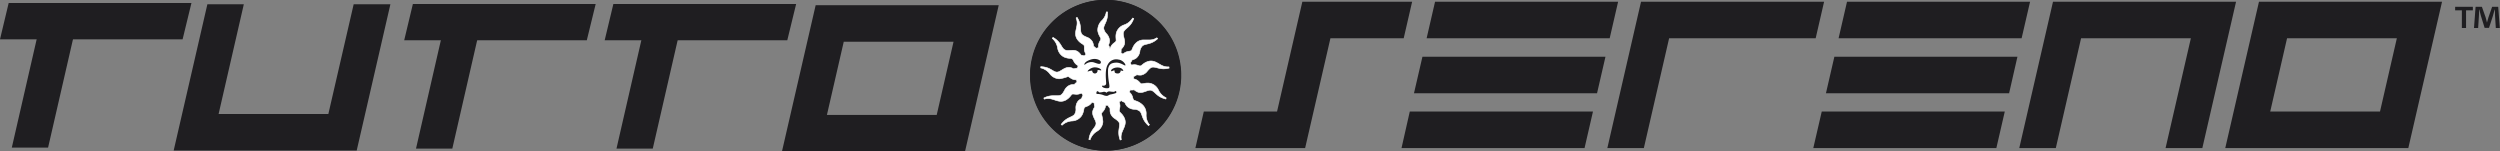
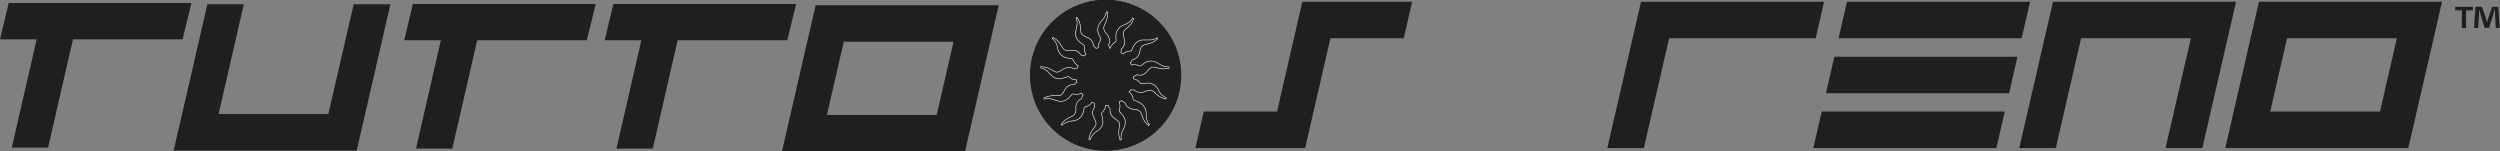
<svg xmlns="http://www.w3.org/2000/svg" viewBox="0 0 769 46.59">
  <rect x="0" y="0" width="769" height="46.59" fill="#808080" stroke="none" />
  <defs>
    <clipPath id="a" transform="translate(0 0)">
      <rect x="316.85" width="46.3" height="46.3" fill="none" />
    </clipPath>
    <clipPath id="b" transform="translate(0 0)">
      <rect x="316.09" y="-0.47" width="47.72" height="47.18" fill="none" />
    </clipPath>
    <clipPath id="c" transform="translate(0 0)">
      <rect x="317.04" width="46.3" height="46.3" fill="none" />
    </clipPath>
    <clipPath id="d" transform="translate(0 0)">
      <rect x="316.29" y="-0.48" width="47.72" height="47.18" fill="none" />
    </clipPath>
  </defs>
  <title>tuttoserano</title>
  <path d="M370.29,34.31h22.53L400.6.54h33.77l-2.59,11.23H409.24l-7.78,33.77H367.7Z" transform="translate(0 0)" fill="#1f1e21" />
-   <path d="M433.65,34.31H490l-2.59,11.23h-56.3Zm3.89-16.85h56.3l-2.59,11.23H434.94ZM441.42.54h56.31l-2.59,11.23H438.83Z" transform="translate(0 0)" fill="#1f1e21" />
  <path d="M504.78.54h56.31L558.5,11.77H513.42l-7.77,33.77H494.42Z" transform="translate(0 0)" fill="#1f1e21" />
  <path d="M560.37,34.31h56.3l-2.59,11.23H557.77Zm3.88-16.85h56.31L618,28.69H561.66ZM568.14.54h56.31l-2.6,11.23h-56.3Z" transform="translate(0 0)" fill="#1f1e21" />
  <path d="M673.91,11.77H640.14l-7.77,33.77H621.13L631.5.54h56.31l-10.37,45H666.13Z" transform="translate(0 0)" fill="#1f1e21" />
  <path d="M694.86.54h56.31l-10.37,45H684.49Zm42.41,11.23H703.5l-5.18,22.54h33.77Z" transform="translate(0 0)" fill="#1f1e21" />
  <g clip-path="url(#a)">
    <g clip-path="url(#b)">
      <path d="M363,23.16a23,23,0,1,1-23-23,23,23,0,0,1,23,23" transform="translate(0 0)" fill="#1f1e21" />
      <path d="M363,23.16a23,23,0,1,1-23-23A23,23,0,0,1,363,23.16Z" transform="translate(0 0)" fill="none" stroke="#1f1e21" stroke-width="0.36" />
      <path d="M337.57,14.94l0,0c-.26-.45-.75-.63-.76-.78a4,4,0,0,0-.31-1.2,3.18,3.18,0,0,0-1.86-1.54c-.73-.33-1.39-.63-1.6-1.16-.5-1.15.18-2.58-1.3-4.9l-.33.17a3.88,3.88,0,0,1,.33,1.56c0,1.13-.48,2.15-.48,3.26a3.12,3.12,0,0,0,.6,1.85,4.8,4.8,0,0,0,1.31,1.21c.4.26.68.46.71.59a1.48,1.48,0,0,1,.07.53c0,.1,0,.22,0,.35a3.07,3.07,0,0,0,.55,1.81l0,0h0c-.2.18-.39.36-.57.55h0l0,0c-.44-.27-1-.2-1.05-.33a3.89,3.89,0,0,0-.83-.92,2.58,2.58,0,0,0-1.72-.51c-.5,0-1,.06-1.43.06a1.73,1.73,0,0,1-1.17-.31c-1-.77-1.05-2.35-3.45-3.71l-.21.31a4.92,4.92,0,0,1,1.63,2.94,3.69,3.69,0,0,0,1.89,2.73,4.86,4.86,0,0,0,1.73.46c.47,0,.82.08.91.19.45.39.43,1.32,1.8,2.09l0,0h0a6.44,6.44,0,0,0-.25.74h-.16a7.7,7.7,0,0,0-.93.21h-.05a4.26,4.26,0,0,0-1.17-.42,1.72,1.72,0,0,0-.39,0c-1.45,0-2.56,1.46-3.56,1.42l-.22,0c-1.23-.22-2-1.59-4.79-1.66l0,.37a4.91,4.91,0,0,1,2.8,1.81,3.76,3.76,0,0,0,2.89,1.54h.08a12.31,12.31,0,0,0,2.56-.67h.08c.58.13,1,1,2.56,1h.06c0,.26.08.52.13.77h0l-.06,0c-.48.21-.72.68-.87.68l-.13,0h-.2a3.09,3.09,0,0,0-.9.17,3.27,3.27,0,0,0-1.72,1.69c-.4.69-.77,1.31-1.32,1.47a3.22,3.22,0,0,1-.88.11c-.37,0-.77,0-1.22,0a6.14,6.14,0,0,0-2.91.71l.14.35a3.67,3.67,0,0,1,1.18-.19c1.43,0,2.56.84,3.94.86h0a3.12,3.12,0,0,0,1.54-.42,4.56,4.56,0,0,0,1.34-1.18c.31-.37.53-.63.67-.65a1.15,1.15,0,0,1,.26,0c.28,0,.61.08,1,.09a3.09,3.09,0,0,0,1.45-.38l.06,0h0c.15.21.31.41.47.61h0l-.05.06c-.32.41-.31.94-.44,1a4.07,4.07,0,0,0-1,.73,3.21,3.21,0,0,0-.73,2.3,2.79,2.79,0,0,1-.48,1.92c-.87.9-2.45.8-4.06,3.05l.29.24a4.91,4.91,0,0,1,3.1-1.32,3.68,3.68,0,0,0,2.91-1.6c.75-1.2.64-2.39.92-2.55.43-.41,1.36-.29,2.26-1.57l0-.06.69.32h0l0,.08a.86.86,0,0,0,0,.22c0,.34.12.63.11.79a.22.22,0,0,1,0,.09,4.18,4.18,0,0,0-.54,1.11,2.2,2.2,0,0,0-.09.61c0,1.29,1.08,2.42,1.06,3.34a1.41,1.41,0,0,1,0,.35c-.35,1.2-1.79,1.85-2.15,4.59l.36.07a4.92,4.92,0,0,1,2.12-2.61,3.73,3.73,0,0,0,1.82-2.78c0-.11,0-.22,0-.33a13.62,13.62,0,0,0-.42-2.23.37.37,0,0,1,0-.12c.19-.57,1.07-.9,1.26-2.45v-.08h0c.25,0,.51,0,.76-.05h0l0,.09c.16.49.6.78.59.93v.07c0,.09,0,.21,0,.46a3.88,3.88,0,0,0,.08.71,3.3,3.3,0,0,0,1.5,1.89c.65.47,1.23.9,1.32,1.47a2.4,2.4,0,0,1,.05.46c0,.66-.23,1.37-.23,2.33a6.29,6.29,0,0,0,.44,2.27l.36-.1a3.92,3.92,0,0,1-.09-.8c0-1.75,1.29-2.88,1.31-4.54a3.23,3.23,0,0,0-.27-1.27,5,5,0,0,0-1-1.46c-.34-.34-.58-.59-.58-.73a.57.57,0,0,1,0-.13c0-.37.21-.8.21-1.44a3.44,3.44,0,0,0-.23-1.19l0-.07h0c.23-.13.45-.26.67-.41h0l.06.06c.37.36.9.41.95.55a4.19,4.19,0,0,0,.62,1.07,3.22,3.22,0,0,0,2.22,1,2.91,2.91,0,0,1,1.86.68c.79,1,.53,2.52,2.6,4.35l.27-.26a4.94,4.94,0,0,1-1-3.22,3.69,3.69,0,0,0-1.28-3.06c-1.11-.87-2.32-.89-2.45-1.18-.36-.47-.14-1.38-1.32-2.41l-.05-.05h0a7.33,7.33,0,0,0,.39-.67h0l.08,0a1.16,1.16,0,0,0,.36.05c.24,0,.45-.05.59,0l.15,0a4,4,0,0,0,1.05.66,2,2,0,0,0,.83.16c1.13,0,2.2-.74,3-.72a1.39,1.39,0,0,1,.5.09c1.15.48,1.65,2,4.34,2.62l.11-.35a5,5,0,0,1-2.38-2.38,3.69,3.69,0,0,0-2.57-2.1,4,4,0,0,0-.75-.07c-.79,0-1.42.22-1.76.21a.33.33,0,0,1-.2,0c-.54-.25-.78-1.15-2.31-1.51h0q0-.39,0-.78h.07c.51-.11.84-.52,1-.49h0a4.91,4.91,0,0,0,.8.1h.41a3.29,3.29,0,0,0,2-1.3c.54-.6,1-1.12,1.6-1.16h.19c.87,0,1.73.51,3.17.51a6.66,6.66,0,0,0,1.7-.23l-.06-.37a3,3,0,0,1-.42,0c-2.1,0-3.11-1.77-5.08-1.8a3.6,3.6,0,0,0-1,.15,4.94,4.94,0,0,0-1.55.87c-.38.31-.66.52-.79.5h0c-.46,0-.94-.38-1.83-.38a3.62,3.62,0,0,0-.91.12h0a7.94,7.94,0,0,0-.34-.72h0l0,0c.39-.34.49-.86.64-.9a4.14,4.14,0,0,0,1.13-.5,3.25,3.25,0,0,0,1.19-2.1c.2-.78.38-1.48.87-1.78,1-.69,2.56-.27,4.6-2.13l-.24-.3a4.08,4.08,0,0,1-2.42.67c-.5,0-1,0-1.49,0a3.34,3.34,0,0,0-2.57,1c-1,1-1.12,2.21-1.43,2.31-.51.31-1.39,0-2.54,1.06h0a7.62,7.62,0,0,0-.64-.48h0v0a1.29,1.29,0,0,0,.1-.6v-.19a.57.57,0,0,1,.05-.29,4.4,4.4,0,0,0,.76-1,2.15,2.15,0,0,0,.27-1.09c0-.95-.44-1.89-.43-2.63a1.26,1.26,0,0,1,.16-.67c.59-1.1,2.13-1.44,3.06-4.05l-.35-.15a4.94,4.94,0,0,1-2.61,2.12A3.72,3.72,0,0,0,344,9.81,4.35,4.35,0,0,0,343.8,11c0,.47.06.87.06,1.14a.65.65,0,0,1-.07.35c-.3.51-1.23.65-1.74,2.13v0h0l-.17,0h0v0c0-.5-.33-.87-.31-1h0a3.81,3.81,0,0,0,.3-1.21,1.28,1.28,0,0,0,0-.19,3.45,3.45,0,0,0-.94-2.05,3.05,3.05,0,0,1-.86-1.67v-.1c.09-1.15,1.17-2,1.18-4.32,0-.2,0-.4,0-.62h-.37a4.7,4.7,0,0,1-1.41,2.86A4.13,4.13,0,0,0,338.09,9a3.8,3.8,0,0,0,0,.46c.18,1.34,1,2.16.94,2.5v.05c-.07.54-.74,1-.75,2.3,0,.11,0,.23,0,.35v0h0c-.26.06-.52.13-.77.21Z" transform="translate(0 0)" fill="#1f1e21" />
      <path d="M337,14.94l0,0c-.27-.45-.76-.63-.77-.78a4.12,4.12,0,0,0-.3-1.2A3.23,3.23,0,0,0,334,11.38c-.73-.33-1.38-.63-1.6-1.16-.5-1.15.19-2.58-1.3-4.9l-.33.17a3.71,3.71,0,0,1,.33,1.56c0,1.13-.47,2.15-.48,3.26a3.12,3.12,0,0,0,.6,1.85,5,5,0,0,0,1.31,1.21c.4.26.69.46.72.59a1.76,1.76,0,0,1,.06.53v.35a3,3,0,0,0,.54,1.81l0,0h0c-.2.18-.39.36-.57.55h0l-.05,0c-.44-.27-1-.2-1.05-.33a3.89,3.89,0,0,0-.83-.92,2.57,2.57,0,0,0-1.71-.51c-.5,0-1,.06-1.44.06a1.73,1.73,0,0,1-1.17-.31c-1-.77-1.05-2.35-3.45-3.71l-.21.31a4.92,4.92,0,0,1,1.63,3,3.7,3.7,0,0,0,1.9,2.72,4.81,4.81,0,0,0,1.72.46c.48,0,.82.08.91.19.45.39.43,1.32,1.8,2.09l0,0h0c-.09.24-.18.49-.25.74H331a8.2,8.2,0,0,0-.93.21H330a4.11,4.11,0,0,0-1.16-.42,1.87,1.87,0,0,0-.4,0c-1.45,0-2.56,1.46-3.56,1.42l-.22,0c-1.22-.22-2-1.59-4.79-1.66l0,.37a4.84,4.84,0,0,1,2.8,1.81,3.76,3.76,0,0,0,2.89,1.54h.09a12.15,12.15,0,0,0,2.55-.67h.08c.58.13,1,1,2.57,1h.06c0,.26.07.52.12.77h0l-.06,0c-.48.21-.71.68-.87.68l-.13,0h-.2a3,3,0,0,0-.89.17,3.25,3.25,0,0,0-1.73,1.69c-.4.69-.76,1.31-1.32,1.47a3.15,3.15,0,0,1-.87.11c-.37,0-.77,0-1.23,0a6.14,6.14,0,0,0-2.91.71l.14.35a3.71,3.71,0,0,1,1.18-.19c1.43,0,2.56.84,3.95.86h0a3.18,3.18,0,0,0,1.55-.42A4.83,4.83,0,0,0,329,29.49c.3-.37.53-.63.67-.65a1,1,0,0,1,.25,0c.28,0,.61.08,1,.09a3.06,3.06,0,0,0,1.45-.38l.07,0h0a6.62,6.62,0,0,0,.47.61h0l-.05.06c-.32.41-.31.94-.44,1a4.3,4.3,0,0,0-1,.73,3.26,3.26,0,0,0-.73,2.3,2.79,2.79,0,0,1-.48,1.92c-.87.9-2.45.8-4.05,3.05l.29.24a4.9,4.9,0,0,1,3.09-1.32,3.68,3.68,0,0,0,2.91-1.6c.76-1.2.64-2.39.92-2.55.44-.41,1.36-.29,2.27-1.57l0-.06.7.32h0l0,.08a1.8,1.8,0,0,0,0,.22,7.66,7.66,0,0,0,.12.79s0,.07,0,.09a4,4,0,0,0-.55,1.11,2.2,2.2,0,0,0-.09.61c0,1.29,1.09,2.42,1.06,3.34a1.06,1.06,0,0,1,0,.35c-.35,1.2-1.79,1.85-2.15,4.59l.37.07a5,5,0,0,1,2.11-2.61,3.68,3.68,0,0,0,1.82-2.78c0-.11,0-.22,0-.33a14.46,14.46,0,0,0-.43-2.23.37.37,0,0,1,0-.12c.2-.57,1.07-.9,1.27-2.45v-.08h0c.26,0,.51,0,.76-.05h0l0,.09c.16.49.6.78.59.93v.07c0,.09,0,.21,0,.46a3.88,3.88,0,0,0,.08.71,3.28,3.28,0,0,0,1.51,1.89c.64.47,1.22.9,1.32,1.47a2.38,2.38,0,0,1,0,.46c0,.66-.23,1.37-.23,2.33a6.29,6.29,0,0,0,.44,2.27l.36-.1a3.87,3.87,0,0,1-.08-.8c0-1.75,1.28-2.88,1.3-4.54a3.23,3.23,0,0,0-.27-1.27,4.85,4.85,0,0,0-1-1.46c-.34-.34-.58-.59-.58-.73v-.13c0-.37.2-.8.21-1.44a3.25,3.25,0,0,0-.24-1.19l0-.07h0c.22-.13.44-.26.66-.41h0l.06.06c.38.36.9.41,1,.55a3.56,3.56,0,0,0,.62,1.07,3.24,3.24,0,0,0,2.21,1,2.89,2.89,0,0,1,1.86.68c.8,1,.53,2.52,2.6,4.35l.27-.26a4.93,4.93,0,0,1-1-3.22,3.7,3.7,0,0,0-1.29-3.06c-1.11-.87-2.32-.89-2.44-1.18-.36-.47-.14-1.38-1.33-2.41l-.05-.05h0a7.41,7.41,0,0,0,.4-.67h0l.07,0a1.2,1.2,0,0,0,.36.05c.24,0,.45-.05.59,0l.15,0a4,4,0,0,0,1.05.66,2.09,2.09,0,0,0,.84.16c1.12,0,2.19-.74,3-.72a1.39,1.39,0,0,1,.5.09c1.15.48,1.66,2,4.34,2.62l.11-.35a5,5,0,0,1-2.38-2.38,3.67,3.67,0,0,0-2.57-2.1,3.93,3.93,0,0,0-.74-.07c-.8,0-1.42.22-1.77.21a.35.35,0,0,1-.2,0c-.54-.25-.78-1.15-2.3-1.51h-.06c0-.26,0-.52,0-.78h.06c.51-.11.84-.52,1-.49h0a5.11,5.11,0,0,0,.8.1h.42a3.26,3.26,0,0,0,2-1.3c.54-.6,1-1.12,1.6-1.16h.19c.87,0,1.74.51,3.17.51a6.67,6.67,0,0,0,1.71-.23l-.07-.37a2.88,2.88,0,0,1-.41,0c-2.11,0-3.12-1.77-5.08-1.8a3.61,3.61,0,0,0-1,.15,5.06,5.06,0,0,0-1.55.87c-.37.31-.65.52-.79.5h0c-.46,0-.93-.38-1.83-.38a3.15,3.15,0,0,0-.9.13h0a7.89,7.89,0,0,0-.33-.72h0l0,0c.4-.34.5-.86.64-.9a4.14,4.14,0,0,0,1.13-.5,3.25,3.25,0,0,0,1.19-2.1c.2-.78.38-1.48.87-1.78,1-.69,2.56-.27,4.6-2.13l-.23-.3a4.13,4.13,0,0,1-2.43.67c-.5,0-1,0-1.49,0a3.32,3.32,0,0,0-2.56,1c-1,1-1.13,2.21-1.43,2.31-.52.31-1.4,0-2.55,1.06h0a7.47,7.47,0,0,0-.63-.48h0v0a1.41,1.41,0,0,0,.1-.59c0-.07,0-.14,0-.2a.57.57,0,0,1,.05-.29,4.26,4.26,0,0,0,.77-1,2.24,2.24,0,0,0,.26-1.09c0-.94-.43-1.89-.43-2.63a1.35,1.35,0,0,1,.16-.67c.59-1.1,2.14-1.44,3.06-4.05l-.34-.15a5,5,0,0,1-2.62,2.12,3.72,3.72,0,0,0-2.36,2.34,4.37,4.37,0,0,0-.17,1.23c0,.47.06.86.06,1.13a.68.68,0,0,1-.06.35c-.31.51-1.24.65-1.75,2.13v0h0l-.18,0h0v0c0-.5-.34-.87-.32-1v0a4,4,0,0,0,.31-1.21v-.19a3.45,3.45,0,0,0-.94-2.05,3.05,3.05,0,0,1-.86-1.67v-.1c.09-1.15,1.18-2,1.18-4.32,0-.2,0-.4,0-.62h-.38a4.65,4.65,0,0,1-1.41,2.86A4.13,4.13,0,0,0,337.47,9a3.8,3.8,0,0,0,0,.46c.18,1.34,1,2.16.95,2.5a.43.43,0,0,0,0,.05c-.07.54-.74,1-.74,2.3,0,.11,0,.23,0,.35v0h0c-.26.06-.51.13-.76.21Z" transform="translate(0 0)" fill="#fff" />
      <path d="M337,14.94l0,0c-.27-.45-.76-.63-.77-.78a4.12,4.12,0,0,0-.3-1.2A3.23,3.23,0,0,0,334,11.38c-.73-.33-1.38-.63-1.6-1.16-.5-1.15.19-2.58-1.3-4.9l-.33.17a3.71,3.71,0,0,1,.33,1.56c0,1.13-.47,2.15-.48,3.26a3.12,3.12,0,0,0,.6,1.85,5,5,0,0,0,1.31,1.21c.4.26.69.46.72.59a1.76,1.76,0,0,1,.06.53v.35a3,3,0,0,0,.54,1.81l0,0h0c-.2.18-.39.36-.57.55h0l-.05,0c-.44-.27-1-.2-1.05-.33a3.89,3.89,0,0,0-.83-.92,2.57,2.57,0,0,0-1.71-.51c-.5,0-1,.06-1.44.06a1.73,1.73,0,0,1-1.17-.31c-1-.77-1.05-2.35-3.45-3.71l-.21.31a4.92,4.92,0,0,1,1.63,3,3.7,3.7,0,0,0,1.9,2.72,4.81,4.81,0,0,0,1.72.46c.48,0,.82.08.91.19.45.39.43,1.32,1.8,2.09l0,0h0c-.09.24-.18.49-.25.74H331a8.2,8.2,0,0,0-.93.21H330a4.11,4.11,0,0,0-1.16-.42,1.87,1.87,0,0,0-.4,0c-1.45,0-2.56,1.46-3.56,1.42l-.22,0c-1.22-.22-2-1.59-4.79-1.66l0,.37a4.84,4.84,0,0,1,2.8,1.81,3.76,3.76,0,0,0,2.89,1.54h.09a12.15,12.15,0,0,0,2.55-.67h.08c.58.13,1,1,2.57,1h.06c0,.26.07.52.12.77h0l-.06,0c-.48.21-.71.68-.87.68l-.13,0h-.2a3,3,0,0,0-.89.17,3.25,3.25,0,0,0-1.73,1.69c-.4.69-.76,1.31-1.32,1.47a3.15,3.15,0,0,1-.87.11c-.37,0-.77,0-1.23,0a6.14,6.14,0,0,0-2.91.71l.14.35a3.71,3.71,0,0,1,1.18-.19c1.43,0,2.56.84,3.95.86h0a3.18,3.18,0,0,0,1.55-.42A4.83,4.83,0,0,0,329,29.49c.3-.37.53-.63.67-.65a1,1,0,0,1,.25,0c.28,0,.61.08,1,.09a3.06,3.06,0,0,0,1.45-.38l.07,0h0a6.62,6.62,0,0,0,.47.61h0l-.05.06c-.32.41-.31.94-.44,1a4.3,4.3,0,0,0-1,.73,3.26,3.26,0,0,0-.73,2.3,2.79,2.79,0,0,1-.48,1.92c-.87.9-2.45.8-4.05,3.05l.29.24a4.9,4.9,0,0,1,3.09-1.32,3.68,3.68,0,0,0,2.91-1.6c.76-1.2.64-2.39.92-2.55.44-.41,1.36-.29,2.27-1.57l0-.06.7.32h0l0,.08a1.8,1.8,0,0,0,0,.22,7.66,7.66,0,0,0,.12.79s0,.07,0,.09a4,4,0,0,0-.55,1.11,2.2,2.2,0,0,0-.09.61c0,1.29,1.09,2.42,1.06,3.34a1.06,1.06,0,0,1,0,.35c-.35,1.2-1.79,1.85-2.15,4.59l.37.07a5,5,0,0,1,2.11-2.61,3.68,3.68,0,0,0,1.82-2.78c0-.11,0-.22,0-.33a14.46,14.46,0,0,0-.43-2.23.37.37,0,0,1,0-.12c.2-.57,1.07-.9,1.27-2.45v-.08h0c.26,0,.51,0,.76-.05h0l0,.09c.16.49.6.78.59.93v.07c0,.09,0,.21,0,.46a3.88,3.88,0,0,0,.08.71,3.28,3.28,0,0,0,1.51,1.89c.64.47,1.22.9,1.32,1.47a2.38,2.38,0,0,1,0,.46c0,.66-.23,1.37-.23,2.33a6.29,6.29,0,0,0,.44,2.27l.36-.1a3.87,3.87,0,0,1-.08-.8c0-1.75,1.28-2.88,1.3-4.54a3.23,3.23,0,0,0-.27-1.27,4.85,4.85,0,0,0-1-1.46c-.34-.34-.58-.59-.58-.73v-.13c0-.37.2-.8.21-1.44a3.25,3.25,0,0,0-.24-1.19l0-.07h0c.22-.13.44-.26.66-.41h0l.06.06c.38.36.9.41,1,.55a3.56,3.56,0,0,0,.62,1.07,3.24,3.24,0,0,0,2.21,1,2.89,2.89,0,0,1,1.86.68c.8,1,.53,2.52,2.6,4.35l.27-.26a4.93,4.93,0,0,1-1-3.22,3.7,3.7,0,0,0-1.29-3.06c-1.11-.87-2.32-.89-2.44-1.18-.36-.47-.14-1.38-1.33-2.41l-.05-.05h0a7.41,7.41,0,0,0,.4-.67h0l.07,0a1.2,1.2,0,0,0,.36.05c.24,0,.45-.05.59,0l.15,0a4,4,0,0,0,1.05.66,2.09,2.09,0,0,0,.84.16c1.12,0,2.19-.74,3-.72a1.39,1.39,0,0,1,.5.09c1.15.48,1.66,2,4.34,2.62l.11-.35a5,5,0,0,1-2.38-2.38,3.67,3.67,0,0,0-2.57-2.1,3.93,3.93,0,0,0-.74-.07c-.8,0-1.42.22-1.77.21a.35.35,0,0,1-.2,0c-.54-.25-.78-1.15-2.3-1.51h-.06c0-.26,0-.52,0-.78h.06c.51-.11.84-.52,1-.49h0a5.11,5.11,0,0,0,.8.1h.42a3.26,3.26,0,0,0,2-1.3c.54-.6,1-1.12,1.6-1.16h.19c.87,0,1.74.51,3.17.51a6.67,6.67,0,0,0,1.71-.23l-.07-.37a2.88,2.88,0,0,1-.41,0c-2.11,0-3.12-1.77-5.08-1.8a3.61,3.61,0,0,0-1,.15,5.06,5.06,0,0,0-1.55.87c-.37.31-.65.52-.79.5h0c-.46,0-.93-.38-1.83-.38a3.15,3.15,0,0,0-.9.13h0a7.89,7.89,0,0,0-.33-.72h0l0,0c.4-.34.5-.86.64-.9a4.14,4.14,0,0,0,1.13-.5,3.25,3.25,0,0,0,1.19-2.1c.2-.78.38-1.48.87-1.78,1-.69,2.56-.27,4.6-2.13l-.23-.3a4.13,4.13,0,0,1-2.43.67c-.5,0-1,0-1.49,0a3.32,3.32,0,0,0-2.56,1c-1,1-1.13,2.21-1.43,2.31-.52.31-1.4,0-2.55,1.06h0a7.47,7.47,0,0,0-.63-.48h0v0a1.41,1.41,0,0,0,.1-.59c0-.07,0-.14,0-.2a.57.57,0,0,1,.05-.29,4.26,4.26,0,0,0,.77-1,2.24,2.24,0,0,0,.26-1.09c0-.94-.43-1.89-.43-2.63a1.35,1.35,0,0,1,.16-.67c.59-1.1,2.14-1.44,3.06-4.05l-.34-.15a5,5,0,0,1-2.62,2.12,3.72,3.72,0,0,0-2.36,2.34,4.37,4.37,0,0,0-.17,1.23c0,.47.06.86.06,1.13a.68.68,0,0,1-.06.35c-.31.51-1.24.65-1.75,2.13v0h0l-.18,0h0v0c0-.5-.34-.87-.32-1v0a4,4,0,0,0,.31-1.21v-.19a3.45,3.45,0,0,0-.94-2.05,3.05,3.05,0,0,1-.86-1.67v-.1c.09-1.15,1.18-2,1.18-4.32,0-.2,0-.4,0-.62h-.38a4.65,4.65,0,0,1-1.41,2.86A4.13,4.13,0,0,0,337.47,9a3.8,3.8,0,0,0,0,.46c.18,1.34,1,2.16.95,2.5a.43.43,0,0,0,0,.05c-.07.54-.74,1-.74,2.3,0,.11,0,.23,0,.35v0h0c-.26.06-.51.13-.76.21Z" transform="translate(0 0)" fill="none" stroke="#fff" stroke-width="0.18" />
      <path d="M333.43,20c-.21-.3.06-1.09,2-1.7,1.59-.5,3.16.26,3,.93-.15.87-1.4.17-2.34-.08a2.94,2.94,0,0,0-2.69.85m12.54.13c.26-.17-.68-1.66-2.09-1.79a2.89,2.89,0,0,0-3.28,1.49c-.94,1.49-.56,4.61-.56,5.12s.39,1.58-1.23,1.41c-.09.51.9.9,1.91.76.6-.07.3-1,.26-1.53a19.51,19.51,0,0,1-.3-4.4c.26-1.15.64-1.81,2.39-1.91,1.49-.09,2.69,1,2.9.85m-7.46,1.53c.3-.21-.6-.93-1.92-.93S334,22,334.46,22a3.86,3.86,0,0,1,1.32-.27.13.13,0,0,0,0,.06.82.82,0,0,0,.82.81.81.81,0,0,0,.81-.81,1,1,0,0,0,0-.24,3.62,3.62,0,0,1,1.14.15m4.11,0a1.93,1.93,0,0,0,0,.33c0,.44.54.59,1,.57a.8.8,0,0,0,.85-.71,1.34,1.34,0,0,0,0-.2c.69.09.83.23.82.14,0-.29-.43-1.07-1.77-1.07s-2.26.86-1.91,1.1c.06.29.62-.33,1-.16m-2.43,6.89a1.08,1.08,0,0,0-1-.33,5.21,5.21,0,0,1-1.18.18c-.25,0-.42-.56-.81-.31-.15.1-.29.77,0,.78a6.08,6.08,0,0,1,1.88.3,2.67,2.67,0,0,0,1.14.29c.36,0,.76-.37,1.15-.44a8.76,8.76,0,0,0,1.66-.42.37.37,0,0,0,0-.6c-.13-.13-.36.17-.62.21a8.94,8.94,0,0,1-1.38-.12,1.06,1.06,0,0,0-.92.46" transform="translate(0 0)" fill="#1f1e21" />
    </g>
  </g>
  <g clip-path="url(#c)">
    <g clip-path="url(#d)">
      <path d="M363.17,23.15a23,23,0,1,1-23-23,23,23,0,0,1,23,23" transform="translate(0 0)" fill="#1f1e21" />
      <path d="M363.17,23.15a23,23,0,1,1-23-23A23,23,0,0,1,363.17,23.15Z" transform="translate(0 0)" fill="none" stroke="#1f1e21" stroke-width="0.36" />
-       <path d="M337.77,14.93l0,0c-.26-.45-.75-.64-.77-.79a3.88,3.88,0,0,0-.3-1.2,3.28,3.28,0,0,0-1.86-1.54c-.73-.32-1.39-.62-1.6-1.16-.5-1.14.18-2.57-1.3-4.9l-.33.18a3.88,3.88,0,0,1,.33,1.56c0,1.13-.48,2.15-.48,3.26a3.07,3.07,0,0,0,.6,1.84,4.65,4.65,0,0,0,1.31,1.21c.4.26.68.46.71.6a1.43,1.43,0,0,1,.07.52c0,.11,0,.23,0,.36a3.07,3.07,0,0,0,.55,1.81l0,0h0a7.27,7.27,0,0,0-.57.54h0l0,0c-.44-.27-1-.21-1.05-.33a3.89,3.89,0,0,0-.83-.92,2.58,2.58,0,0,0-1.72-.51c-.5,0-1,.06-1.44.06a1.77,1.77,0,0,1-1.16-.31c-1-.77-1.05-2.36-3.45-3.72l-.21.32a4.92,4.92,0,0,1,1.63,2.94,3.72,3.72,0,0,0,1.89,2.73,4.82,4.82,0,0,0,1.72.45,2,2,0,0,1,.92.19c.45.39.42,1.33,1.79,2.09l0,0h0a6.44,6.44,0,0,0-.25.74h-.16a7.7,7.7,0,0,0-.93.21h-.05a3.75,3.75,0,0,0-1.17-.43,1.72,1.72,0,0,0-.39,0c-1.45,0-2.56,1.46-3.56,1.43a.83.83,0,0,1-.22,0c-1.23-.22-2-1.58-4.79-1.66l0,.38a4.86,4.86,0,0,1,2.8,1.81,3.79,3.79,0,0,0,2.89,1.54h.08a12.11,12.11,0,0,0,2.56-.68h.08c.58.13,1,1,2.56,1h.06a6.35,6.35,0,0,0,.13.76h0l-.07,0c-.47.22-.71.69-.86.69h-.33a3,3,0,0,0-.9.16,3.27,3.27,0,0,0-1.72,1.69c-.4.7-.77,1.32-1.32,1.47a2.87,2.87,0,0,1-.88.11c-.37,0-.77,0-1.22,0a6.14,6.14,0,0,0-2.91.72l.14.34a3.94,3.94,0,0,1,1.18-.18c1.43,0,2.56.84,3.94.85h0a3.14,3.14,0,0,0,1.54-.42,4.69,4.69,0,0,0,1.34-1.17c.3-.38.53-.64.67-.65a1.15,1.15,0,0,1,.26,0c.28,0,.61.08,1,.08a3.18,3.18,0,0,0,1.45-.37l.06,0h0c.15.22.31.42.47.62h0l-.05.07c-.32.41-.31.94-.44,1a3.9,3.9,0,0,0-1,.73,3.24,3.24,0,0,0-.72,2.3,2.8,2.8,0,0,1-.48,1.92c-.87.89-2.45.79-4.06,3l.29.24a4.89,4.89,0,0,1,3.1-1.31,3.74,3.74,0,0,0,2.91-1.6c.75-1.2.64-2.4.92-2.56.43-.4,1.36-.28,2.26-1.57l.05-.06c.22.12.46.22.69.32h0l0,.09a.83.83,0,0,0,0,.22c0,.33.13.63.12.79a.25.25,0,0,1,0,.09,3.8,3.8,0,0,0-.54,1.11,1.84,1.84,0,0,0-.09.61c0,1.28,1.08,2.41,1.06,3.33a1.34,1.34,0,0,1-.05.35c-.35,1.2-1.8,1.86-2.16,4.59l.37.08a5,5,0,0,1,2.12-2.62,3.71,3.71,0,0,0,1.82-2.77c0-.11,0-.22,0-.33a14.82,14.82,0,0,0-.42-2.23.39.39,0,0,1,0-.13c.19-.56,1.07-.89,1.26-2.45v-.08h0c.26,0,.52,0,.77,0h0l0,.09c.17.49.61.77.59.92a.22.22,0,0,1,0,.08,4.17,4.17,0,0,0,0,.46,3.79,3.79,0,0,0,.08.7,3.24,3.24,0,0,0,1.5,1.89c.65.48,1.23.91,1.32,1.47a3.75,3.75,0,0,1,.05.47c0,.65-.23,1.36-.23,2.33a6.29,6.29,0,0,0,.44,2.27l.36-.11a3.85,3.85,0,0,1-.09-.8c0-1.74,1.29-2.88,1.31-4.54a3.08,3.08,0,0,0-.28-1.27,4.65,4.65,0,0,0-1-1.45c-.34-.34-.58-.6-.58-.74a.49.49,0,0,1,0-.12c0-.37.21-.8.21-1.45a3.21,3.21,0,0,0-.24-1.18l0-.07h0c.23-.12.45-.26.67-.4h0l.06.06c.38.36.91.4,1,.54a4.34,4.34,0,0,0,.62,1.08,3.26,3.26,0,0,0,2.22,1,2.8,2.8,0,0,1,1.85.67c.8,1,.54,2.53,2.61,4.36l.27-.27A4.9,4.9,0,0,1,353,35a3.72,3.72,0,0,0-1.28-3.06c-1.12-.88-2.32-.89-2.45-1.18-.36-.48-.14-1.39-1.32-2.42l-.05,0h0c.14-.22.27-.44.39-.67h0l.08,0a.94.94,0,0,0,.36.06c.24,0,.45-.05.59-.05a.28.28,0,0,1,.15,0,3.9,3.9,0,0,0,1.05.65,2.06,2.06,0,0,0,.83.17c1.13,0,2.2-.74,3-.73a1.16,1.16,0,0,1,.49.1c1.16.47,1.66,2,4.34,2.62l.12-.36A4.9,4.9,0,0,1,357,27.73a3.76,3.76,0,0,0-2.57-2.1,4.11,4.11,0,0,0-.75-.07c-.79,0-1.42.22-1.76.22a.52.52,0,0,1-.21,0c-.54-.25-.77-1.16-2.3-1.51l-.05,0h0c0-.25,0-.51,0-.77h0l.07,0c.51-.11.84-.52,1-.48h0a3.58,3.58,0,0,0,.8.11l.41,0a3.2,3.2,0,0,0,2-1.3c.54-.59,1-1.12,1.6-1.16h.19c.87,0,1.73.52,3.17.52a6.66,6.66,0,0,0,1.7-.23l-.07-.37-.41,0c-2.1,0-3.11-1.77-5.08-1.81a3.23,3.23,0,0,0-1,.16,4.63,4.63,0,0,0-1.56.87c-.37.3-.65.51-.79.5h0c-.46,0-.94-.38-1.83-.39a3.62,3.62,0,0,0-.91.13h0c-.11-.24-.22-.48-.34-.71h0l0,0c.39-.33.49-.85.64-.89a4,4,0,0,0,1.13-.51,3.22,3.22,0,0,0,1.19-2.1,2.81,2.81,0,0,1,.87-1.78c1-.69,2.56-.26,4.6-2.13l-.24-.3a4.09,4.09,0,0,1-2.42.68c-.5,0-1,0-1.49,0a3.3,3.3,0,0,0-2.57,1c-1,1-1.12,2.21-1.43,2.3-.51.31-1.39,0-2.54,1.06v0h0c-.21-.17-.42-.32-.64-.47h0v0a1.33,1.33,0,0,0,.1-.6v-.19a.61.61,0,0,1,.05-.3,4.12,4.12,0,0,0,.76-1,2.15,2.15,0,0,0,.27-1.09c0-.94-.44-1.89-.43-2.63a1.26,1.26,0,0,1,.16-.67c.59-1.1,2.13-1.44,3.06-4l-.35-.15a4.91,4.91,0,0,1-2.61,2.11,3.72,3.72,0,0,0-2.36,2.34A4.37,4.37,0,0,0,344,11c0,.47.06.87.06,1.14a.61.61,0,0,1-.07.34c-.31.51-1.23.65-1.74,2.13v0h0l-.17,0h0v0c0-.49-.34-.87-.31-1h0a3.92,3.92,0,0,0,.3-1.22,1.21,1.21,0,0,0,0-.19,3.48,3.48,0,0,0-.94-2.05,3.12,3.12,0,0,1-.87-1.66s0-.07,0-.1c.09-1.15,1.17-2,1.18-4.33,0-.19,0-.4,0-.61h-.37a4.75,4.75,0,0,1-1.41,2.86A4.13,4.13,0,0,0,338.29,9a3.67,3.67,0,0,0,0,.46c.18,1.34,1,2.16.94,2.51v.05c-.07.54-.74,1-.75,2.29,0,.11,0,.23,0,.36v0h0c-.25.06-.51.13-.76.21Z" transform="translate(0 0)" fill="#1f1e21" />
-       <path d="M337.16,14.94l0,0c-.27-.45-.76-.64-.77-.79a4.27,4.27,0,0,0-.3-1.2,3.3,3.3,0,0,0-1.87-1.54c-.73-.32-1.38-.62-1.6-1.16-.5-1.14.18-2.57-1.3-4.9l-.33.18a3.71,3.71,0,0,1,.33,1.56c0,1.13-.47,2.15-.48,3.26a3.07,3.07,0,0,0,.6,1.84,4.63,4.63,0,0,0,1.31,1.21c.4.26.69.46.72.6a1.69,1.69,0,0,1,.06.52v.36a3,3,0,0,0,.54,1.81l0,0h0a7.27,7.27,0,0,0-.57.54h0l0,0c-.44-.27-1-.21-1-.33a3.89,3.89,0,0,0-.83-.92,2.58,2.58,0,0,0-1.72-.51c-.49,0-1,.06-1.43.06a1.78,1.78,0,0,1-1.17-.31c-1-.77-1.05-2.36-3.45-3.72l-.21.32a4.92,4.92,0,0,1,1.63,2.94,3.72,3.72,0,0,0,1.9,2.73,4.77,4.77,0,0,0,1.72.45,1.93,1.93,0,0,1,.91.19c.45.39.43,1.33,1.8,2.09l0,0h0c-.09.24-.18.49-.25.74h-.16a8.2,8.2,0,0,0-.93.21h-.05a3.62,3.62,0,0,0-1.16-.43,1.87,1.87,0,0,0-.4,0c-1.45,0-2.56,1.46-3.56,1.43l-.22,0c-1.22-.22-2-1.58-4.79-1.66l0,.38a4.83,4.83,0,0,1,2.8,1.81,3.79,3.79,0,0,0,2.89,1.54h.08a11.92,11.92,0,0,0,2.56-.68h.08c.58.13,1,1,2.57,1h.05c0,.26.08.51.13.76h0l-.06,0c-.48.22-.71.69-.87.69h-.33a2.87,2.87,0,0,0-.89.16,3.25,3.25,0,0,0-1.73,1.69c-.4.7-.77,1.32-1.32,1.47a2.81,2.81,0,0,1-.87.11c-.37,0-.78,0-1.23,0a6.17,6.17,0,0,0-2.91.72l.14.34a4,4,0,0,1,1.18-.18c1.43,0,2.56.84,3.95.85h0a3.12,3.12,0,0,0,1.54-.42,4.89,4.89,0,0,0,1.35-1.17c.3-.38.53-.64.66-.65a1.15,1.15,0,0,1,.26,0c.28,0,.61.08,1,.08a3.15,3.15,0,0,0,1.45-.37l.07,0h0c.15.21.31.42.48.62h0l-.05.07c-.32.41-.31.94-.44,1a4.06,4.06,0,0,0-1,.72,3.28,3.28,0,0,0-.73,2.31,2.8,2.8,0,0,1-.48,1.92c-.87.89-2.45.79-4.05,3l.29.24a4.87,4.87,0,0,1,3.09-1.31,3.74,3.74,0,0,0,2.91-1.6c.76-1.2.64-2.4.92-2.56.44-.4,1.36-.28,2.27-1.57l0-.06c.23.12.46.22.7.32h0l0,.09a.82.82,0,0,0,0,.22c0,.33.12.63.12.79a.24.24,0,0,1,0,.09,3.8,3.8,0,0,0-.54,1.11,2.15,2.15,0,0,0-.09.61c0,1.28,1.08,2.41,1.06,3.33a1.34,1.34,0,0,1-.05.35c-.35,1.2-1.79,1.86-2.15,4.59l.37.08a4.89,4.89,0,0,1,2.11-2.62,3.68,3.68,0,0,0,1.82-2.77,1.82,1.82,0,0,0,0-.33,13.62,13.62,0,0,0-.42-2.23.39.39,0,0,1,0-.13c.2-.56,1.07-.89,1.27-2.45v-.08h0c.26,0,.51,0,.76,0h0l0,.09c.16.49.6.77.59.92v.08c0,.08,0,.2,0,.46a3.79,3.79,0,0,0,.08.7,3.24,3.24,0,0,0,1.5,1.89c.65.48,1.23.91,1.33,1.47a2.49,2.49,0,0,1,0,.47c0,.65-.23,1.36-.23,2.33a6.29,6.29,0,0,0,.44,2.27l.36-.11a3.81,3.81,0,0,1-.08-.8c0-1.74,1.28-2.88,1.3-4.54a3.23,3.23,0,0,0-.27-1.27,4.83,4.83,0,0,0-1-1.45c-.34-.34-.58-.6-.58-.74s0-.08,0-.12c0-.37.21-.8.22-1.45a3.43,3.43,0,0,0-.24-1.18l0-.07h0c.23-.12.45-.26.67-.4h0l.06.06c.37.36.9.4,1,.54a3.67,3.67,0,0,0,.62,1.08,3.24,3.24,0,0,0,2.21,1,2.83,2.83,0,0,1,1.86.67c.79,1,.53,2.53,2.6,4.36l.27-.27a4.83,4.83,0,0,1-1-3.21,3.7,3.7,0,0,0-1.29-3.06C350,31,348.82,31,348.7,30.73c-.36-.48-.15-1.39-1.33-2.42l-.05,0h0c.14-.22.27-.44.4-.67h0l.07,0a.94.94,0,0,0,.36.06c.24,0,.45-.05.59-.05a.28.28,0,0,1,.15,0,4.12,4.12,0,0,0,1.05.65,2.09,2.09,0,0,0,.83.17c1.13,0,2.2-.74,3-.73a1.21,1.21,0,0,1,.5.1c1.15.47,1.65,2,4.34,2.62l.11-.36a5,5,0,0,1-2.38-2.38,3.72,3.72,0,0,0-2.57-2.1,4,4,0,0,0-.75-.07c-.79,0-1.41.22-1.76.22a.46.46,0,0,1-.2,0c-.54-.25-.78-1.16-2.3-1.51l-.06,0h0c0-.25,0-.51,0-.77h0l.06,0c.51-.11.84-.52,1-.48h0a4.91,4.91,0,0,0,.8.1l.41,0a3.2,3.2,0,0,0,2-1.3c.54-.59,1-1.12,1.6-1.16h.19c.87,0,1.73.52,3.17.52a6.66,6.66,0,0,0,1.7-.23l-.06-.37-.41,0c-2.11,0-3.12-1.77-5.08-1.81a3.29,3.29,0,0,0-1,.16,4.58,4.58,0,0,0-1.55.87c-.37.3-.65.51-.79.5h0c-.46,0-.93-.38-1.83-.39a3.68,3.68,0,0,0-.91.13h0a6.59,6.59,0,0,0-.34-.71h0l0,0c.4-.33.5-.85.64-.89a4,4,0,0,0,1.13-.51,3.22,3.22,0,0,0,1.19-2.1,2.86,2.86,0,0,1,.87-1.78c1-.69,2.56-.26,4.6-2.13l-.23-.29a4.2,4.2,0,0,1-2.43.67c-.5,0-1,0-1.49,0a3.3,3.3,0,0,0-2.57,1c-1,1-1.12,2.21-1.42,2.3-.52.31-1.4,0-2.55,1.06v0h0a7.36,7.36,0,0,0-.63-.47h0l0,0a1.48,1.48,0,0,0,.1-.6c0-.07,0-.13,0-.19a.61.61,0,0,1,.05-.3,3.84,3.84,0,0,0,.76-1,2.15,2.15,0,0,0,.27-1.09c0-.94-.44-1.88-.43-2.63a1.35,1.35,0,0,1,.16-.67c.59-1.1,2.14-1.44,3.06-4l-.35-.15a4.84,4.84,0,0,1-2.61,2.11,3.72,3.72,0,0,0-2.36,2.34,4.37,4.37,0,0,0-.17,1.23c0,.47.06.87.06,1.14a.53.53,0,0,1-.07.34c-.3.51-1.23.65-1.74,2.13v0h0l-.18,0h0v0c0-.49-.34-.87-.32-1h0a3.92,3.92,0,0,0,.3-1.22,1.21,1.21,0,0,0,0-.19,3.48,3.48,0,0,0-.94-2.05,3,3,0,0,1-.86-1.66v-.1c.09-1.15,1.18-2,1.18-4.33,0-.19,0-.4,0-.61h-.38A4.75,4.75,0,0,1,339,6.26,4.13,4.13,0,0,0,337.67,9a3.67,3.67,0,0,0,0,.46c.18,1.34,1,2.16.94,2.51v.05c-.07.54-.74,1-.74,2.29,0,.11,0,.23,0,.36v0h0c-.26.06-.52.13-.77.21Z" transform="translate(0 0)" fill="#fff" />
      <path d="M337.16,14.94l0,0c-.27-.45-.76-.64-.77-.79a4.27,4.27,0,0,0-.3-1.2,3.3,3.3,0,0,0-1.87-1.54c-.73-.32-1.38-.62-1.6-1.16-.5-1.14.18-2.57-1.3-4.9l-.33.18a3.71,3.71,0,0,1,.33,1.56c0,1.13-.47,2.15-.48,3.26a3.07,3.07,0,0,0,.6,1.84,4.63,4.63,0,0,0,1.31,1.21c.4.26.69.46.72.6a1.69,1.69,0,0,1,.06.52v.36a3,3,0,0,0,.54,1.81l0,0h0a7.27,7.27,0,0,0-.57.54h0l0,0c-.44-.27-1-.21-1-.33a3.89,3.89,0,0,0-.83-.92,2.58,2.58,0,0,0-1.72-.51c-.49,0-1,.06-1.43.06a1.78,1.78,0,0,1-1.17-.31c-1-.77-1.05-2.36-3.45-3.72l-.21.32a4.92,4.92,0,0,1,1.63,2.94,3.72,3.72,0,0,0,1.9,2.73,4.77,4.77,0,0,0,1.72.45,1.93,1.93,0,0,1,.91.19c.45.39.43,1.33,1.8,2.09l0,0h0c-.09.24-.18.49-.25.74h-.16a8.2,8.2,0,0,0-.93.21h-.05a3.62,3.62,0,0,0-1.16-.43,1.87,1.87,0,0,0-.4,0c-1.45,0-2.56,1.46-3.56,1.43l-.22,0c-1.22-.22-2-1.58-4.79-1.66l0,.38a4.83,4.83,0,0,1,2.8,1.81,3.79,3.79,0,0,0,2.89,1.54h.08a11.92,11.92,0,0,0,2.56-.68h.08c.58.13,1,1,2.57,1h.05c0,.26.08.51.13.76h0l-.06,0c-.48.22-.71.69-.87.69h-.33a2.87,2.87,0,0,0-.89.16,3.25,3.25,0,0,0-1.73,1.69c-.4.7-.77,1.32-1.32,1.47a2.81,2.81,0,0,1-.87.11c-.37,0-.78,0-1.23,0a6.17,6.17,0,0,0-2.91.72l.14.34a4,4,0,0,1,1.18-.18c1.43,0,2.56.84,3.95.85h0a3.12,3.12,0,0,0,1.54-.42,4.89,4.89,0,0,0,1.35-1.17c.3-.38.53-.64.66-.65a1.15,1.15,0,0,1,.26,0c.28,0,.61.08,1,.08a3.15,3.15,0,0,0,1.45-.37l.07,0h0c.15.21.31.42.48.62h0l-.05.07c-.32.41-.31.94-.44,1a4.06,4.06,0,0,0-1,.72,3.28,3.28,0,0,0-.73,2.31,2.8,2.8,0,0,1-.48,1.92c-.87.89-2.45.79-4.05,3l.29.24a4.87,4.87,0,0,1,3.09-1.31,3.74,3.74,0,0,0,2.91-1.6c.76-1.2.64-2.4.92-2.56.44-.4,1.36-.28,2.27-1.57l0-.06c.23.12.46.22.7.32h0l0,.09a.82.82,0,0,0,0,.22c0,.33.12.63.12.79a.24.24,0,0,1,0,.09,3.8,3.8,0,0,0-.54,1.11,2.15,2.15,0,0,0-.09.61c0,1.28,1.08,2.41,1.06,3.33a1.34,1.34,0,0,1-.05.35c-.35,1.2-1.79,1.86-2.15,4.59l.37.08a4.89,4.89,0,0,1,2.11-2.62,3.68,3.68,0,0,0,1.82-2.77,1.82,1.82,0,0,0,0-.33,13.62,13.62,0,0,0-.42-2.23.39.39,0,0,1,0-.13c.2-.56,1.07-.89,1.27-2.45v-.08h0c.26,0,.51,0,.76,0h0l0,.09c.16.49.6.77.59.92v.08c0,.08,0,.2,0,.46a3.79,3.79,0,0,0,.08.7,3.24,3.24,0,0,0,1.5,1.89c.65.48,1.23.91,1.33,1.47a2.49,2.49,0,0,1,0,.47c0,.65-.23,1.36-.23,2.33a6.29,6.29,0,0,0,.44,2.27l.36-.11a3.81,3.81,0,0,1-.08-.8c0-1.74,1.28-2.88,1.3-4.54a3.23,3.23,0,0,0-.27-1.27,4.83,4.83,0,0,0-1-1.45c-.34-.34-.58-.6-.58-.74s0-.08,0-.12c0-.37.21-.8.22-1.45a3.43,3.43,0,0,0-.24-1.18l0-.07h0c.23-.12.45-.26.67-.4h0l.06.06c.37.36.9.4,1,.54a3.67,3.67,0,0,0,.62,1.08,3.24,3.24,0,0,0,2.21,1,2.83,2.83,0,0,1,1.86.67c.79,1,.53,2.53,2.6,4.36l.27-.27a4.83,4.83,0,0,1-1-3.21,3.7,3.7,0,0,0-1.29-3.06C350,31,348.82,31,348.7,30.73c-.36-.48-.15-1.39-1.33-2.42l-.05,0h0c.14-.22.27-.44.4-.67h0l.07,0a.94.94,0,0,0,.36.06c.24,0,.45-.05.59-.05a.28.28,0,0,1,.15,0,4.12,4.12,0,0,0,1.05.65,2.09,2.09,0,0,0,.83.17c1.13,0,2.2-.74,3-.73a1.21,1.21,0,0,1,.5.1c1.15.47,1.65,2,4.34,2.62l.11-.36a5,5,0,0,1-2.38-2.38,3.72,3.72,0,0,0-2.57-2.1,4,4,0,0,0-.75-.07c-.79,0-1.41.22-1.76.22a.46.46,0,0,1-.2,0c-.54-.25-.78-1.16-2.3-1.51l-.06,0h0c0-.25,0-.51,0-.77h0l.06,0c.51-.11.84-.52,1-.48h0a4.91,4.91,0,0,0,.8.1l.41,0a3.2,3.2,0,0,0,2-1.3c.54-.59,1-1.12,1.6-1.16h.19c.87,0,1.73.52,3.17.52a6.66,6.66,0,0,0,1.7-.23l-.06-.37-.41,0c-2.11,0-3.12-1.77-5.08-1.81a3.29,3.29,0,0,0-1,.16,4.58,4.58,0,0,0-1.55.87c-.37.3-.65.51-.79.5h0c-.46,0-.93-.38-1.83-.39a3.68,3.68,0,0,0-.91.13h0a6.59,6.59,0,0,0-.34-.71h0l0,0c.4-.33.5-.85.64-.89a4,4,0,0,0,1.13-.51,3.22,3.22,0,0,0,1.19-2.1,2.86,2.86,0,0,1,.87-1.78c1-.69,2.56-.26,4.6-2.13l-.23-.29a4.2,4.2,0,0,1-2.43.67c-.5,0-1,0-1.49,0a3.3,3.3,0,0,0-2.57,1c-1,1-1.12,2.21-1.42,2.3-.52.31-1.4,0-2.55,1.06v0h0a7.36,7.36,0,0,0-.63-.47h0l0,0a1.48,1.48,0,0,0,.1-.6c0-.07,0-.13,0-.19a.61.61,0,0,1,.05-.3,3.84,3.84,0,0,0,.76-1,2.15,2.15,0,0,0,.27-1.09c0-.94-.44-1.88-.43-2.63a1.35,1.35,0,0,1,.16-.67c.59-1.1,2.14-1.44,3.06-4l-.35-.15a4.84,4.84,0,0,1-2.61,2.11,3.72,3.72,0,0,0-2.36,2.34,4.37,4.37,0,0,0-.17,1.23c0,.47.06.87.06,1.14a.53.53,0,0,1-.07.34c-.3.51-1.23.65-1.74,2.13v0h0l-.18,0h0v0c0-.49-.34-.87-.32-1h0a3.92,3.92,0,0,0,.3-1.22,1.21,1.21,0,0,0,0-.19,3.48,3.48,0,0,0-.94-2.05,3,3,0,0,1-.86-1.66v-.1c.09-1.15,1.18-2,1.18-4.33,0-.19,0-.4,0-.61h-.38A4.75,4.75,0,0,1,339,6.26,4.13,4.13,0,0,0,337.67,9a3.67,3.67,0,0,0,0,.46c.18,1.34,1,2.16.94,2.51v.05c-.07.54-.74,1-.74,2.29,0,.11,0,.23,0,.36v0h0c-.26.06-.52.13-.77.21Z" transform="translate(0 0)" fill="none" stroke="#fff" stroke-width="0.18" />
      <path d="M333.63,20c-.21-.3.06-1.1,2-1.71,1.59-.5,3.15.27,3,.94-.15.86-1.4.17-2.34-.09a3,3,0,0,0-2.69.86m12.54.13c.26-.18-.68-1.67-2.09-1.8a2.9,2.9,0,0,0-3.28,1.5c-.94,1.49-.56,4.6-.56,5.11s.39,1.58-1.24,1.41c-.08.51.91.9,1.92.77.6-.08.3-1,.26-1.54a19.42,19.42,0,0,1-.3-4.39c.26-1.15.63-1.82,2.39-1.92,1.49-.08,2.69,1,2.9.86m-7.46,1.53c.29-.21-.6-.94-1.92-.94S334.23,22,334.65,22a4.19,4.19,0,0,1,1.32-.28v.07a.82.82,0,0,0,.82.81.81.81,0,0,0,.81-.81.88.88,0,0,0,0-.24,3.12,3.12,0,0,1,1.14.15m4.11,0c0,.07,0,.24,0,.32,0,.45.54.6,1,.57a.8.8,0,0,0,.85-.71,1.21,1.21,0,0,0,0-.19c.69.08.83.22.82.13,0-.29-.43-1.06-1.78-1.06s-2.25.85-1.9,1.09c.06.29.62-.33,1-.15m-2.43,6.89a1.05,1.05,0,0,0-1-.33,5.85,5.85,0,0,1-1.18.18c-.26,0-.43-.57-.81-.32-.15.1-.29.77,0,.78a5.78,5.78,0,0,1,1.88.31,2.83,2.83,0,0,0,1.14.29c.36,0,.76-.38,1.15-.44a9.57,9.57,0,0,0,1.66-.43.36.36,0,0,0,0-.59c-.13-.13-.36.17-.62.21a10.7,10.7,0,0,1-1.38-.13,1.08,1.08,0,0,0-.92.47" transform="translate(0 0)" fill="#1f1e21" />
    </g>
  </g>
  <polygon points="2.67 0.92 0 12.09 56.17 12.09 58.89 0.92 2.67 0.92" fill="#1f1e21" />
  <polygon points="11.46 11.29 22.63 11.29 14.79 45.41 3.63 45.41 11.46 11.29" fill="#1f1e21" />
  <polygon points="127 1.23 124.33 12.39 180.5 12.39 183.23 1.23 127 1.23" fill="#1f1e21" />
  <polygon points="135.79 11.59 146.96 11.59 139.13 45.72 127.96 45.72 135.79 11.59" fill="#1f1e21" />
  <path d="M108.79,1.31h11.3l-10.37,45H53.42l10.37-45H75L67.24,35.07H101Z" transform="translate(0 0)" fill="#1f1e21" />
  <polygon points="188.67 1.23 186 12.39 242.17 12.39 244.89 1.23 188.67 1.23" fill="#1f1e21" />
  <polygon points="197.46 11.59 208.63 11.59 200.79 45.72 189.63 45.72 197.46 11.59" fill="#1f1e21" />
  <path d="M250.9,1.59h56.31l-10.37,45H240.53Zm42.41,11.24H259.54l-5.18,22.53h33.77Z" transform="translate(0 0)" fill="#1f1e21" />
  <path d="M760.65,2.09V3.17h-2.09V8.62h-1.29V3.17H755.2V2.09Zm7.06,6.53-.24-3.84c0-.51,0-1.13-.05-1.83h-.07c-.17.58-.39,1.35-.55,2l-1.18,3.62h-1.35L763.1,4.8c-.12-.48-.31-1.27-.46-1.85h-.07c0,.6,0,1.23-.05,1.83l-.24,3.84H761l.49-6.53h1.94l1.13,3.19c.17.51.26,1,.43,1.66h0c.17-.58.31-1.15.46-1.61l1.13-3.24h1.87l.5,6.53Z" transform="translate(0 0)" fill="#1f1e21" />
</svg>